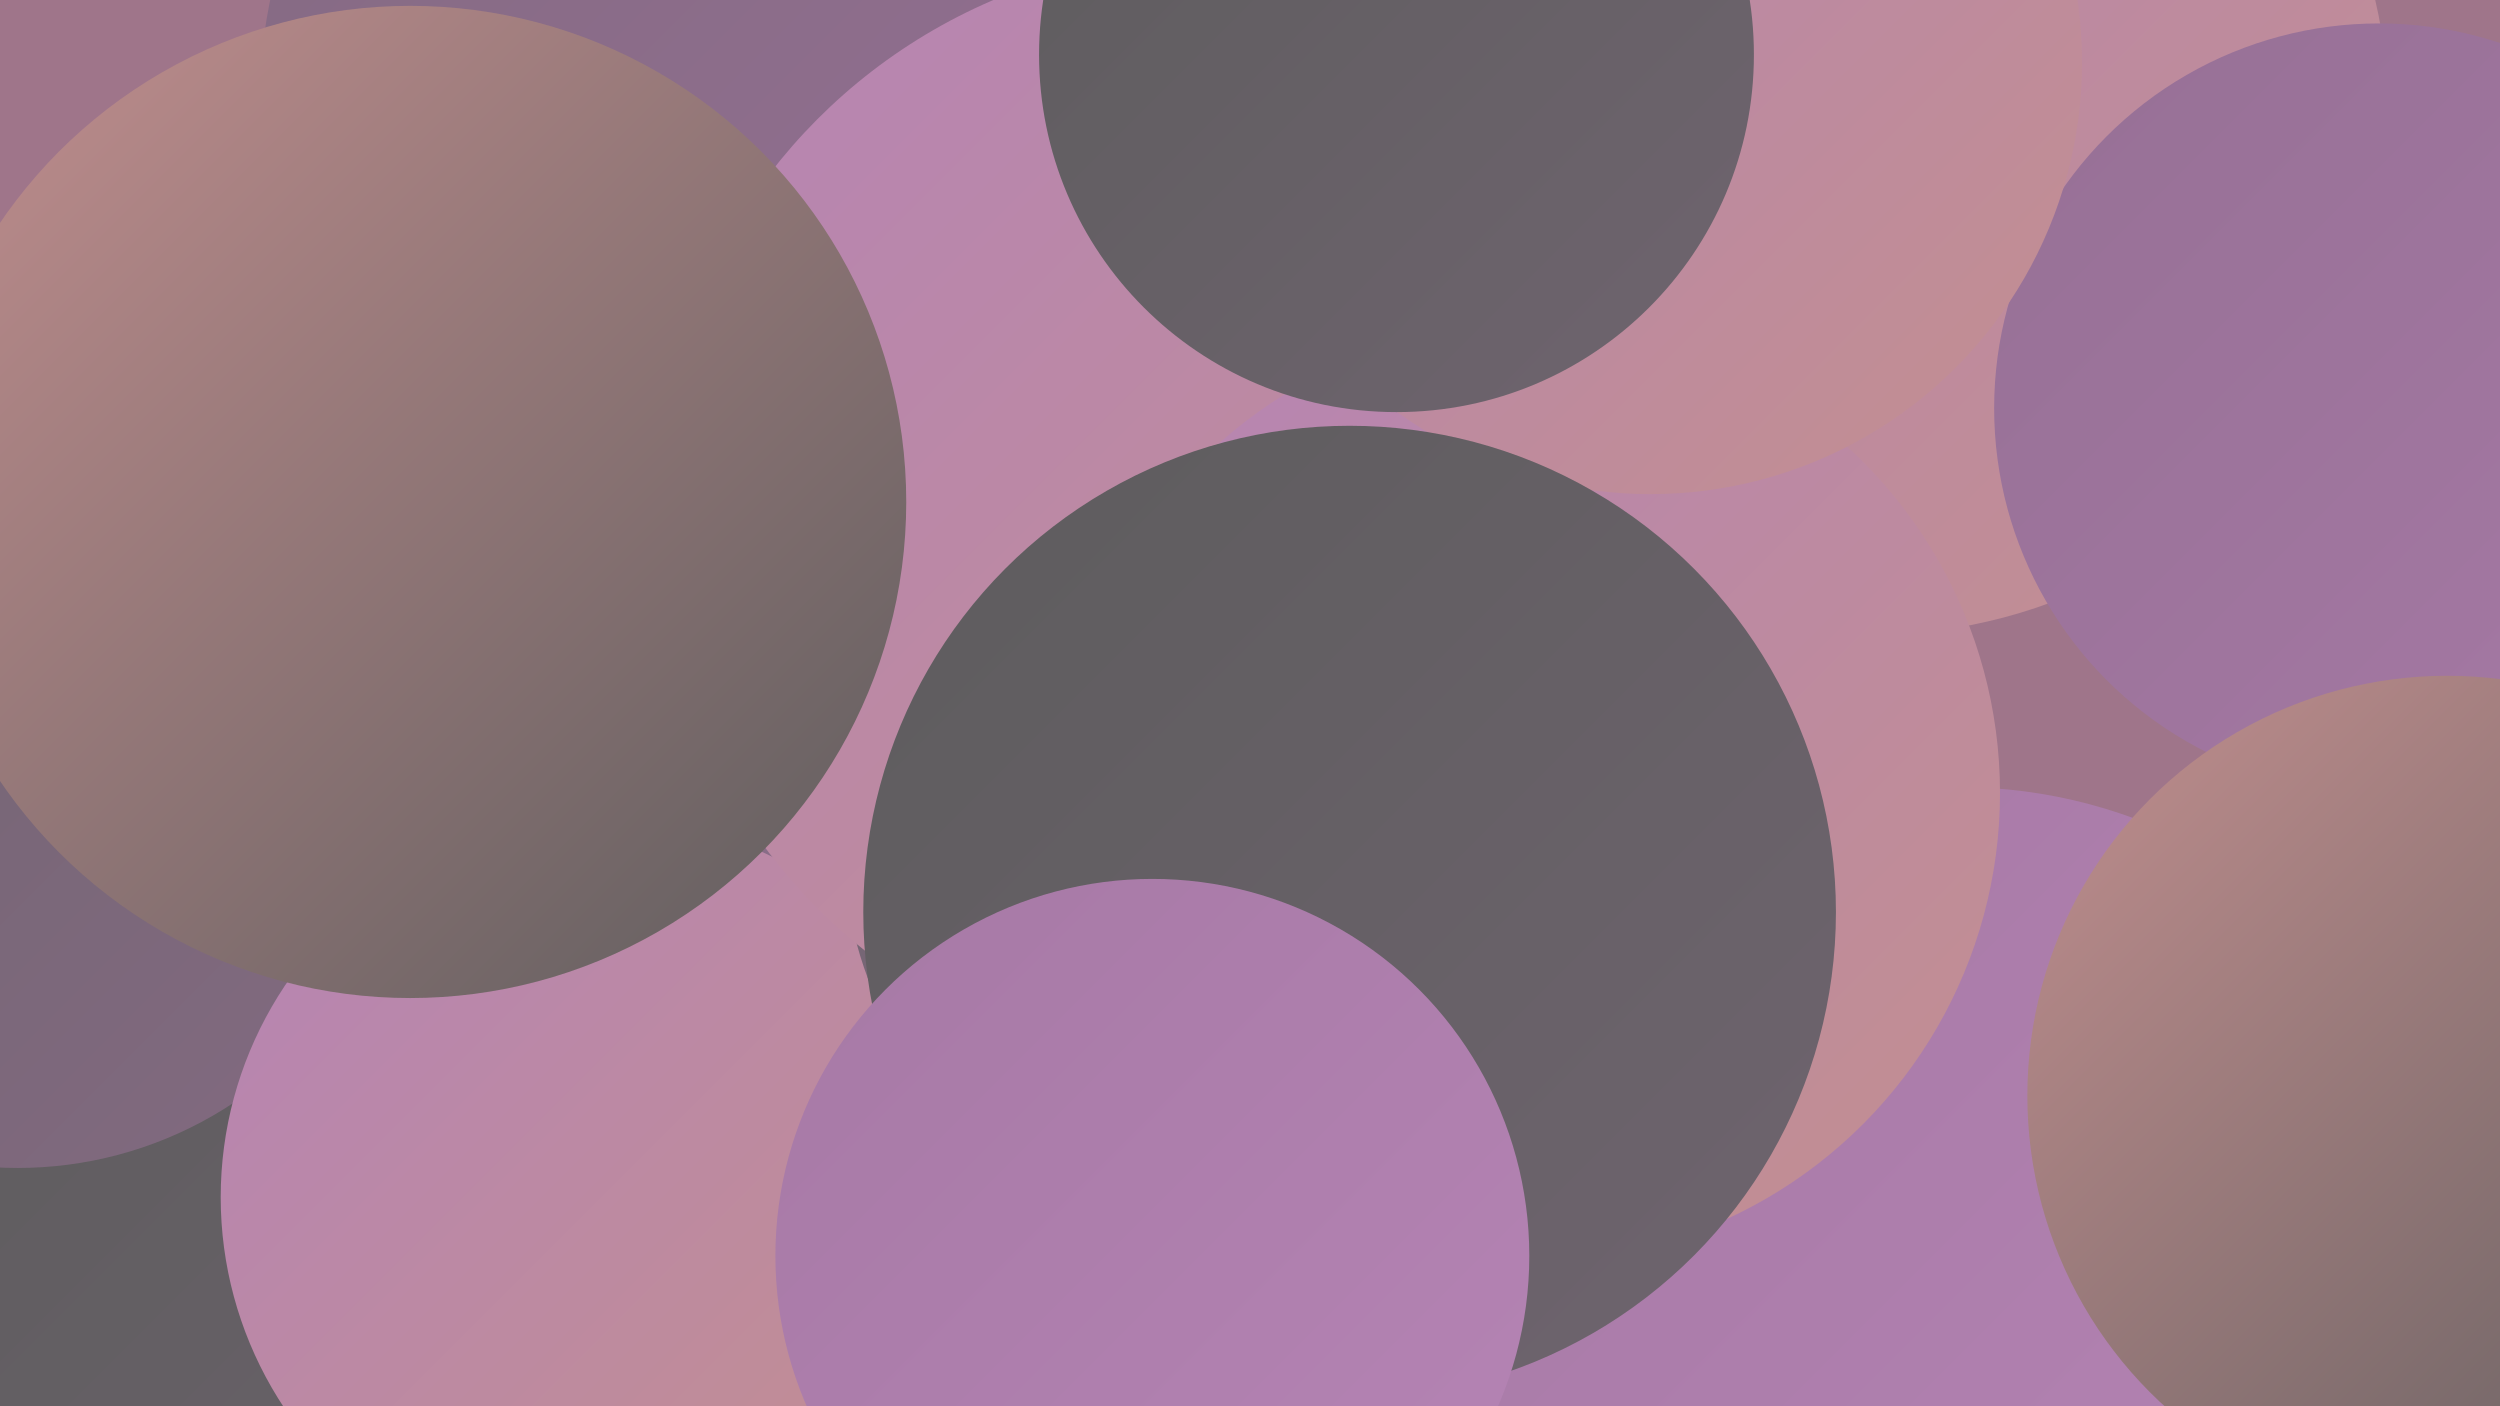
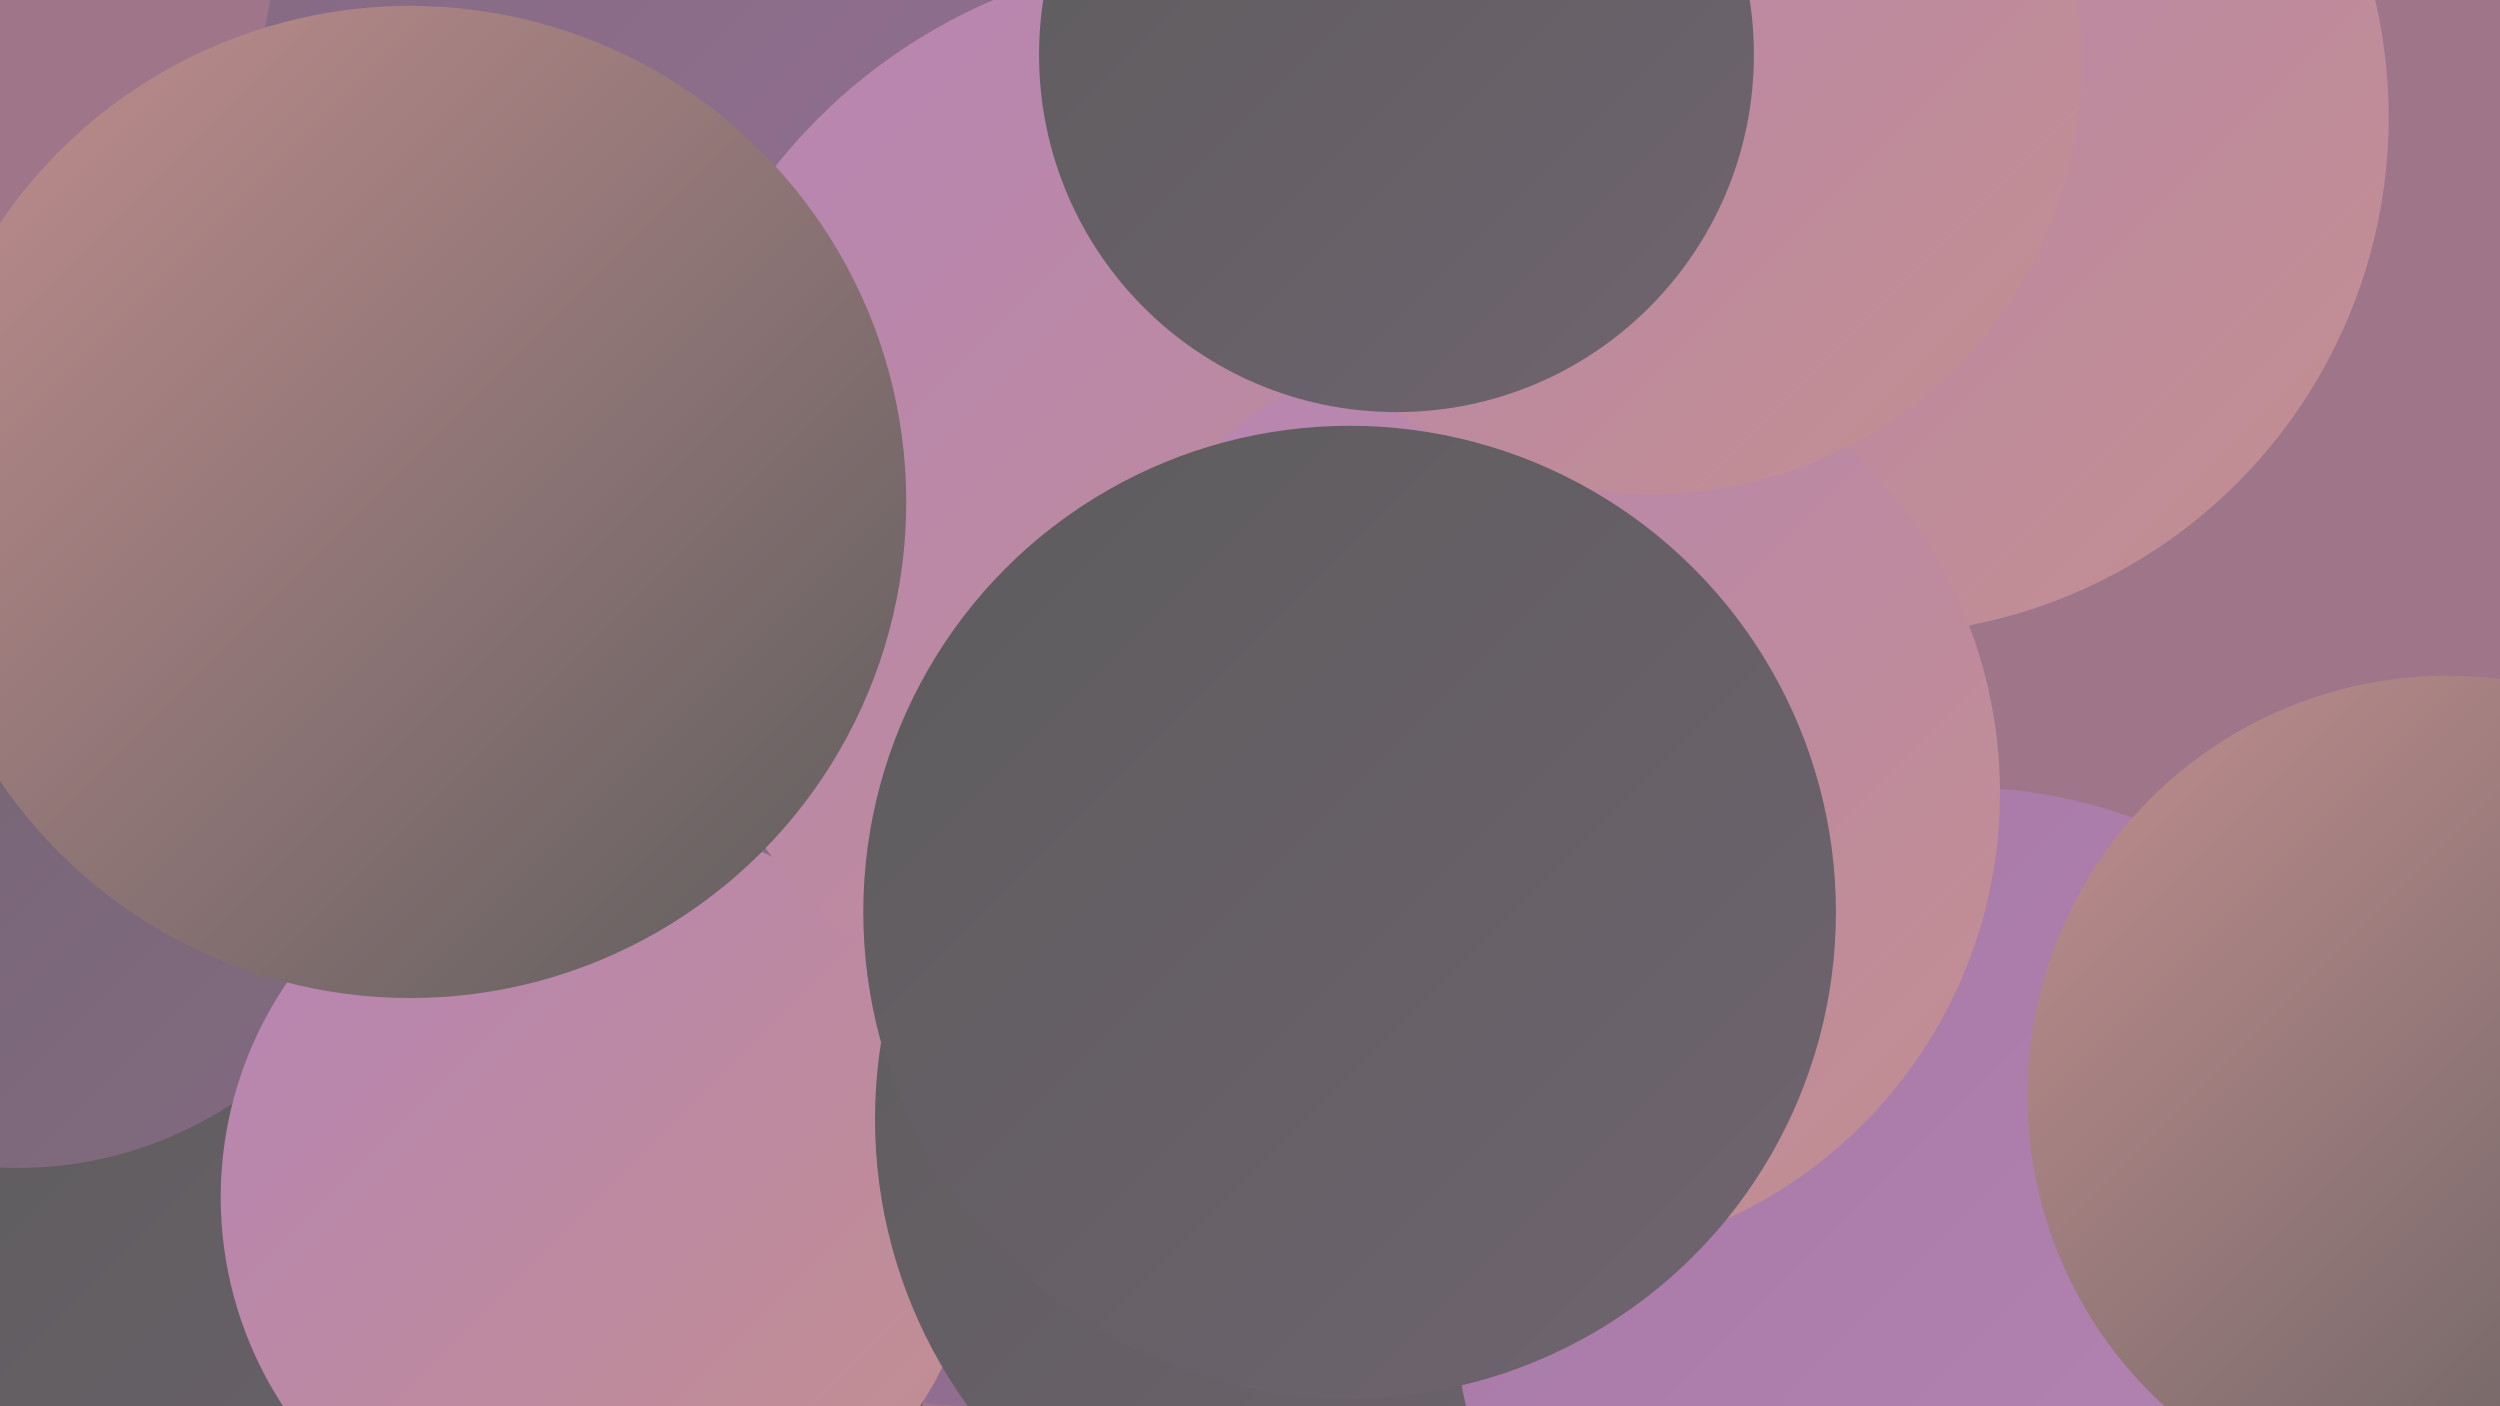
<svg xmlns="http://www.w3.org/2000/svg" width="1280" height="720">
  <defs>
    <linearGradient id="grad0" x1="0%" y1="0%" x2="100%" y2="100%">
      <stop offset="0%" style="stop-color:#5d5c5d;stop-opacity:1" />
      <stop offset="100%" style="stop-color:#6f646f;stop-opacity:1" />
    </linearGradient>
    <linearGradient id="grad1" x1="0%" y1="0%" x2="100%" y2="100%">
      <stop offset="0%" style="stop-color:#6f646f;stop-opacity:1" />
      <stop offset="100%" style="stop-color:#836a81;stop-opacity:1" />
    </linearGradient>
    <linearGradient id="grad2" x1="0%" y1="0%" x2="100%" y2="100%">
      <stop offset="0%" style="stop-color:#836a81;stop-opacity:1" />
      <stop offset="100%" style="stop-color:#967095;stop-opacity:1" />
    </linearGradient>
    <linearGradient id="grad3" x1="0%" y1="0%" x2="100%" y2="100%">
      <stop offset="0%" style="stop-color:#967095;stop-opacity:1" />
      <stop offset="100%" style="stop-color:#a679a5;stop-opacity:1" />
    </linearGradient>
    <linearGradient id="grad4" x1="0%" y1="0%" x2="100%" y2="100%">
      <stop offset="0%" style="stop-color:#a679a5;stop-opacity:1" />
      <stop offset="100%" style="stop-color:#b684b5;stop-opacity:1" />
    </linearGradient>
    <linearGradient id="grad5" x1="0%" y1="0%" x2="100%" y2="100%">
      <stop offset="0%" style="stop-color:#b684b5;stop-opacity:1" />
      <stop offset="100%" style="stop-color:#c38f8f;stop-opacity:1" />
    </linearGradient>
    <linearGradient id="grad6" x1="0%" y1="0%" x2="100%" y2="100%">
      <stop offset="0%" style="stop-color:#c38f8f;stop-opacity:1" />
      <stop offset="100%" style="stop-color:#5d5c5d;stop-opacity:1" />
    </linearGradient>
  </defs>
  <rect width="1280" height="720" fill="#9f758a" />
  <circle cx="643" cy="385" r="246" fill="url(#grad3)" />
  <circle cx="958" cy="60" r="265" fill="url(#grad5)" />
  <circle cx="501" cy="498" r="222" fill="url(#grad2)" />
  <circle cx="216" cy="682" r="259" fill="url(#grad0)" />
  <circle cx="9" cy="398" r="200" fill="url(#grad1)" />
  <circle cx="389" cy="52" r="256" fill="url(#grad2)" />
-   <circle cx="1218" cy="209" r="197" fill="url(#grad3)" />
  <circle cx="308" cy="613" r="195" fill="url(#grad5)" />
-   <circle cx="625" cy="433" r="193" fill="url(#grad1)" />
  <circle cx="621" cy="263" r="286" fill="url(#grad5)" />
  <circle cx="699" cy="573" r="251" fill="url(#grad0)" />
  <circle cx="219" cy="254" r="244" fill="url(#grad3)" />
  <circle cx="1003" cy="662" r="259" fill="url(#grad4)" />
  <circle cx="1253" cy="561" r="215" fill="url(#grad6)" />
  <circle cx="784" cy="406" r="240" fill="url(#grad5)" />
  <circle cx="845" cy="32" r="221" fill="url(#grad5)" />
  <circle cx="691" cy="467" r="249" fill="url(#grad0)" />
  <circle cx="210" cy="257" r="254" fill="url(#grad6)" />
  <circle cx="715" cy="28" r="183" fill="url(#grad0)" />
-   <circle cx="590" cy="643" r="193" fill="url(#grad4)" />
</svg>